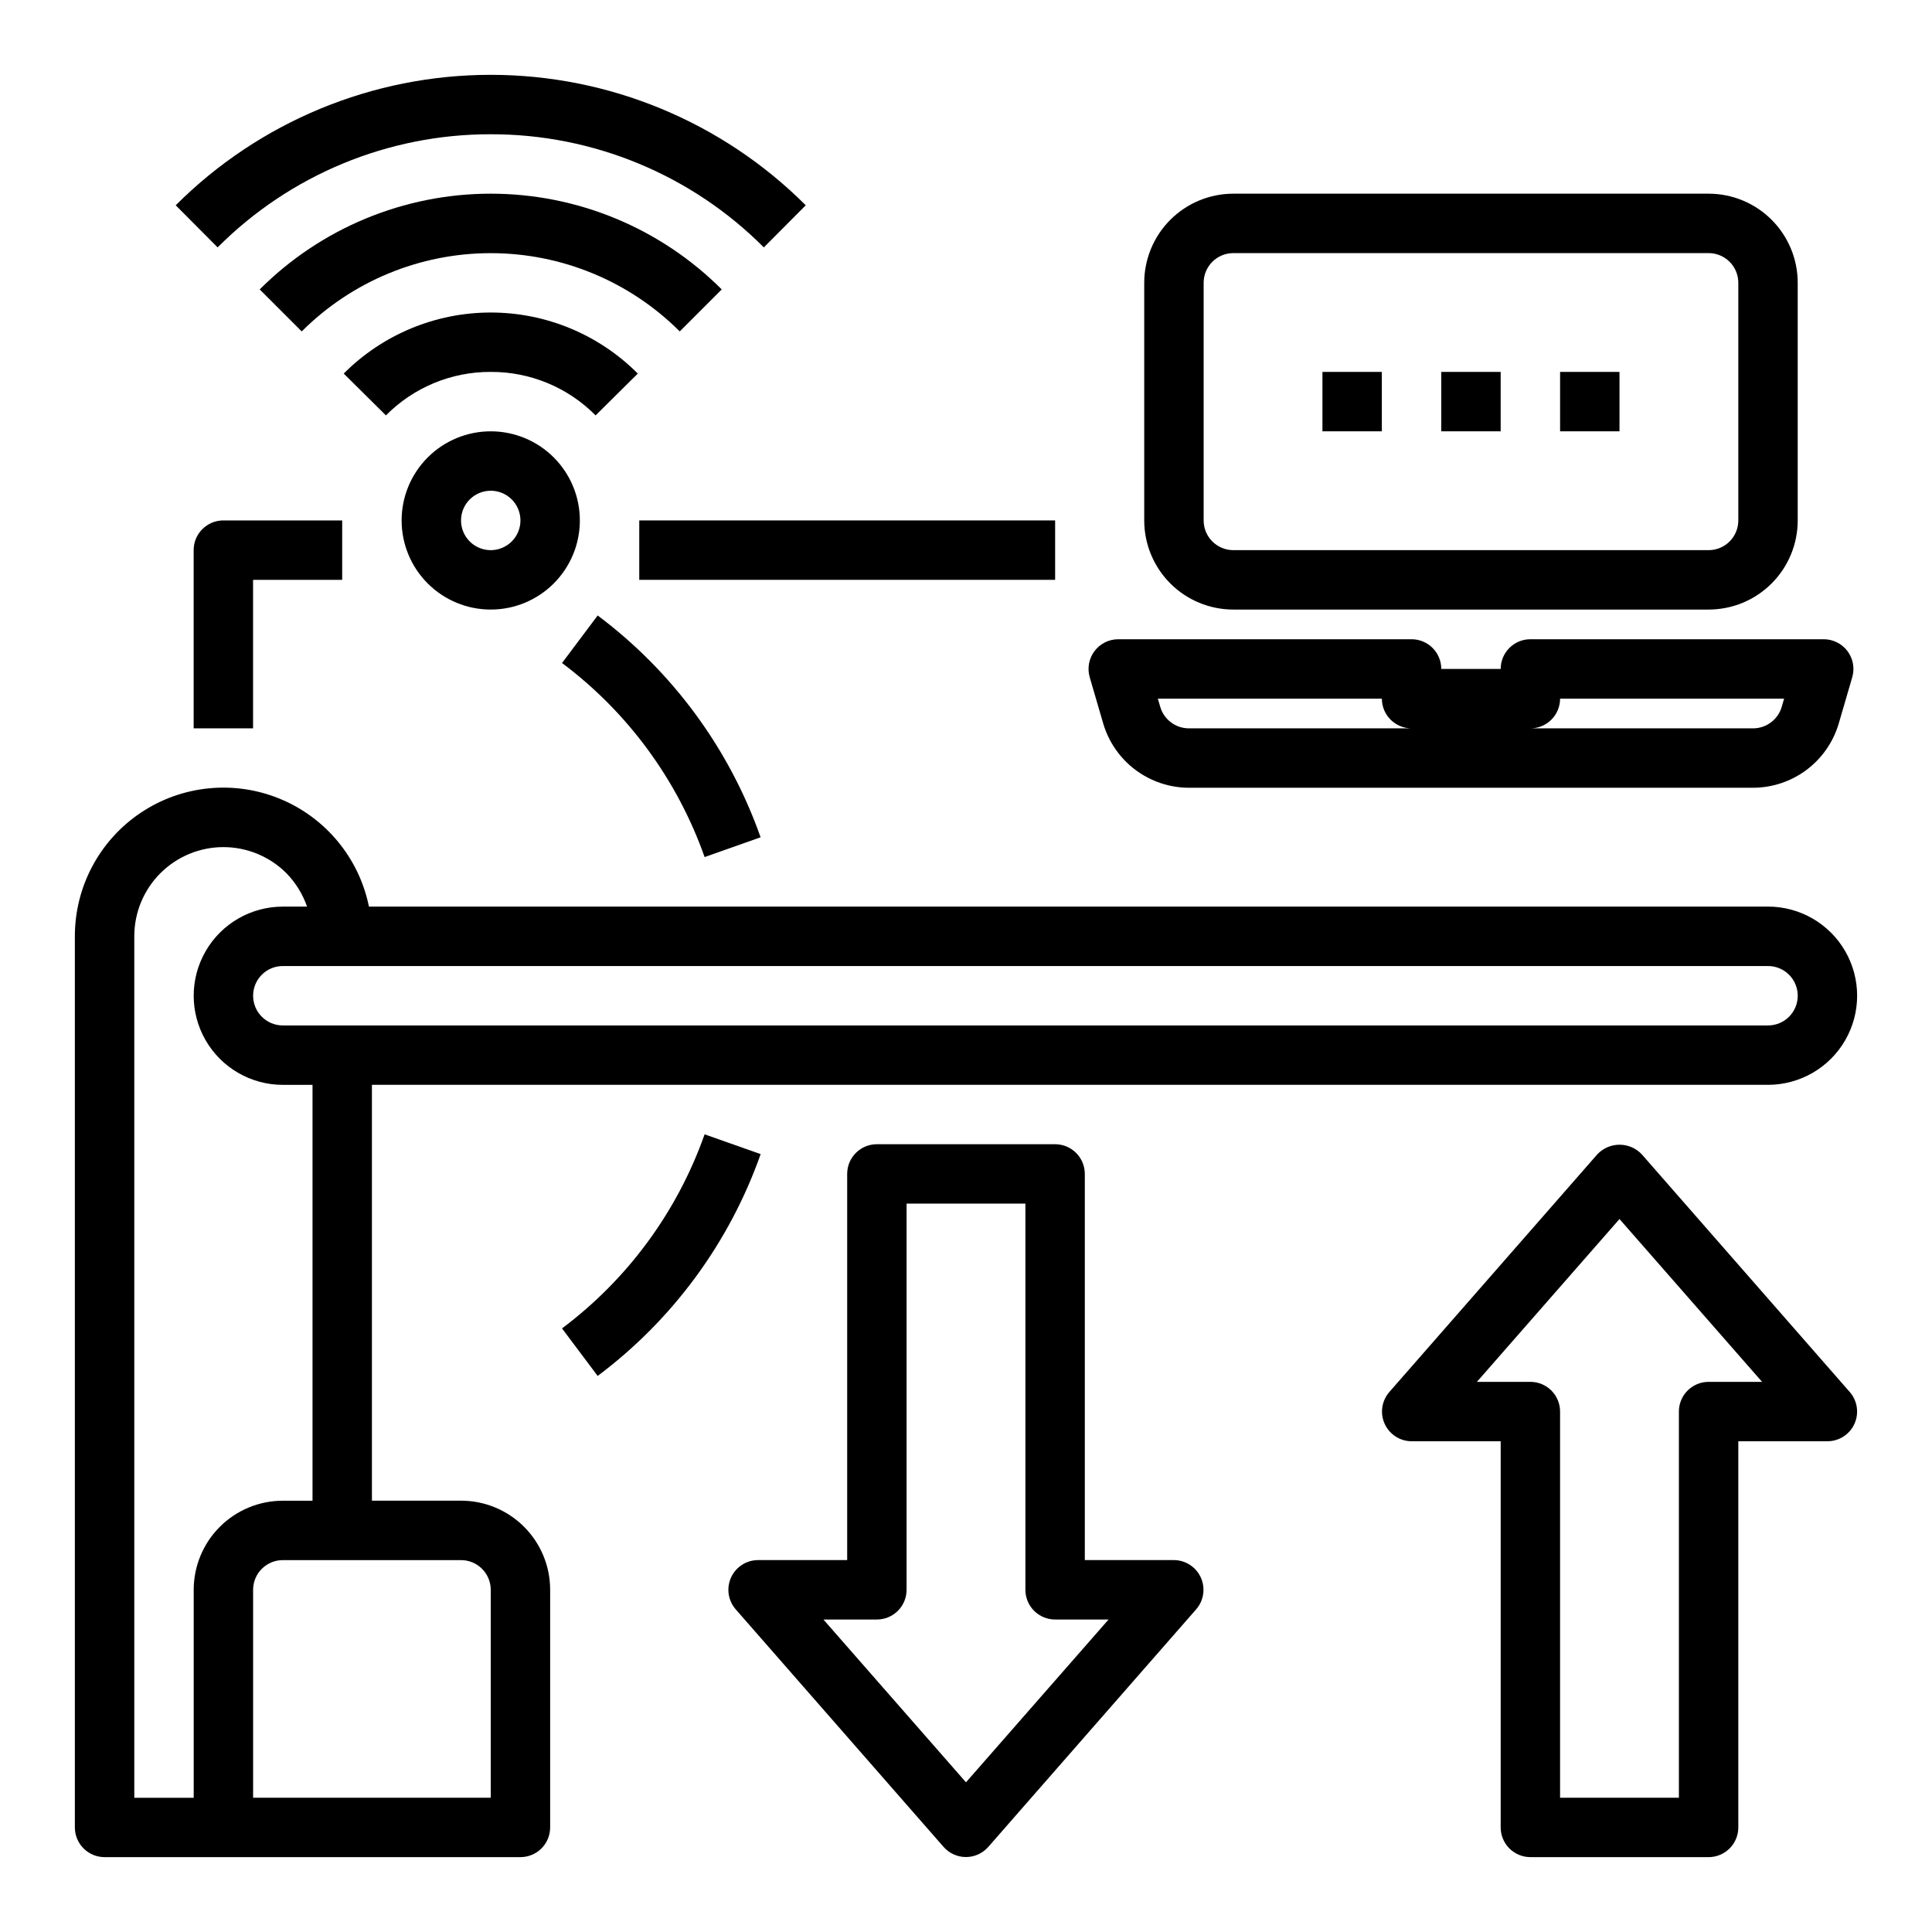
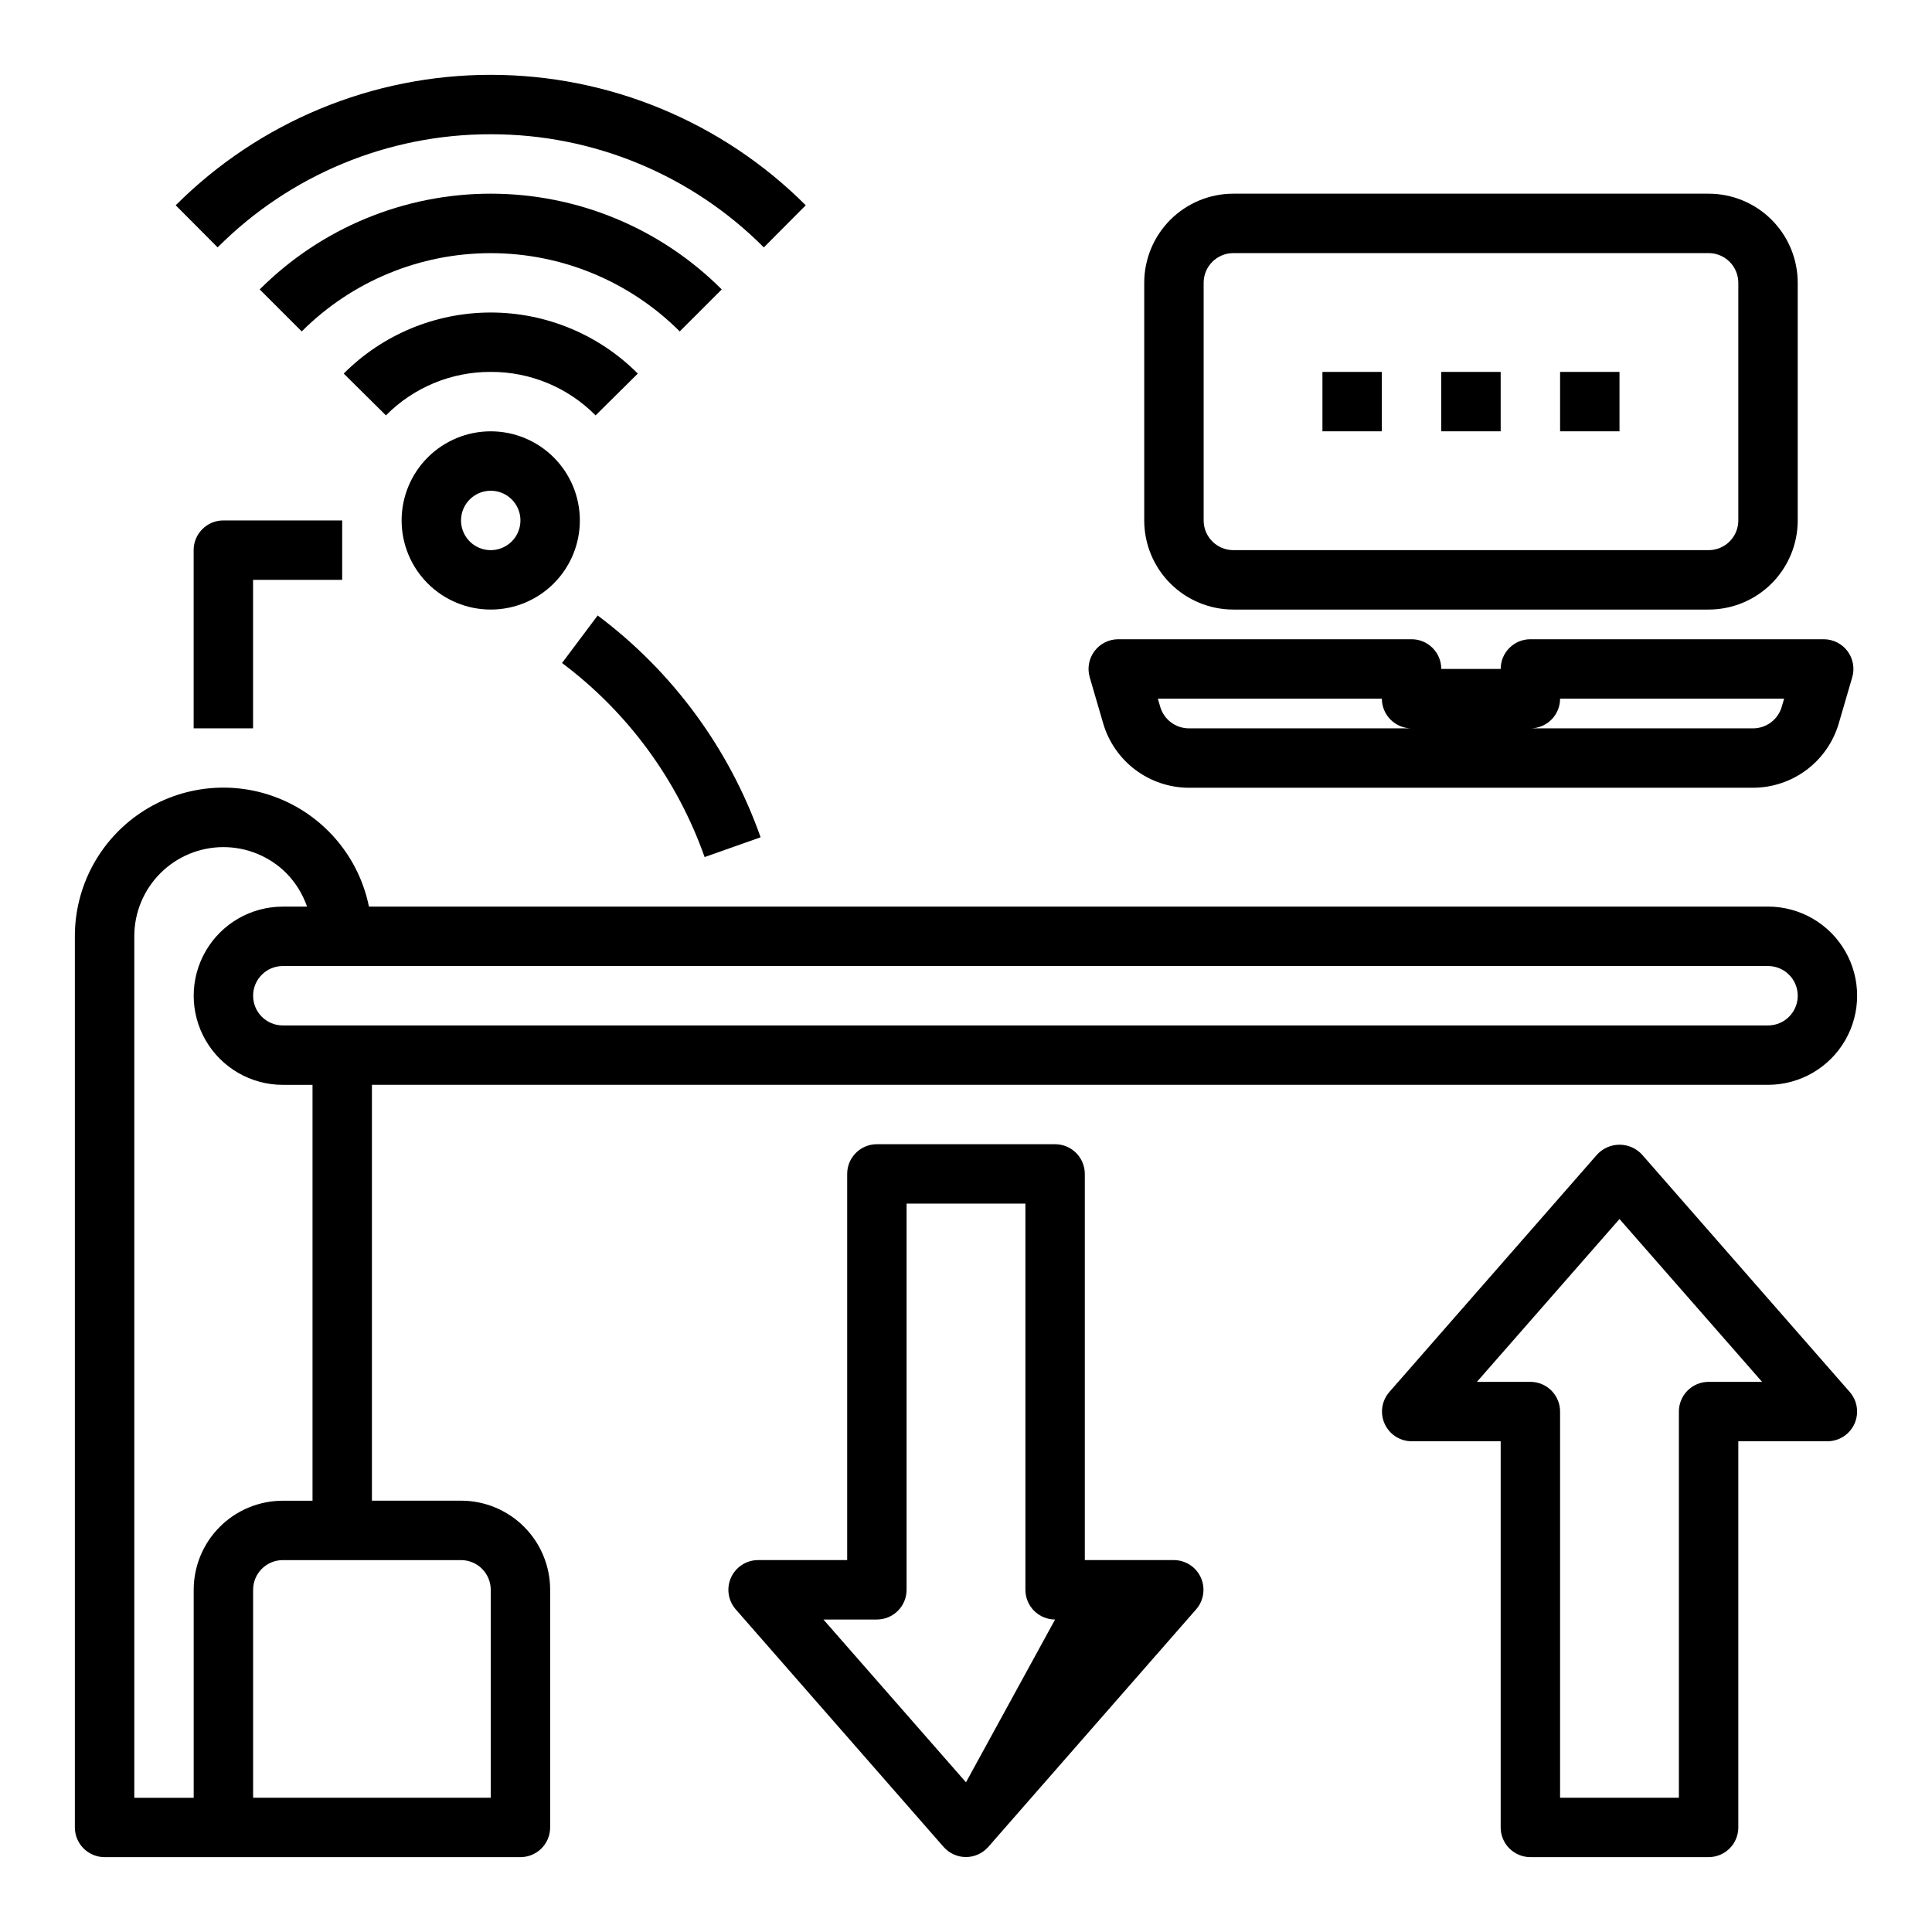
<svg xmlns="http://www.w3.org/2000/svg" fill="#000000" width="800px" height="800px" version="1.1" viewBox="144 144 512 512">
  <g>
-     <path d="m455.1 557.44h-23.613v-102.34c0-2.086-0.832-4.09-2.309-5.566-1.477-1.477-3.477-2.305-5.566-2.305h-47.23c-4.348 0-7.871 3.523-7.871 7.871v102.34h-23.617c-3.086 0.004-5.887 1.812-7.16 4.621-1.277 2.812-0.789 6.109 1.238 8.434l55.105 62.977c1.496 1.691 3.644 2.664 5.906 2.664 2.258 0 4.406-0.973 5.902-2.664l55.105-62.977c2.027-2.32 2.512-5.609 1.246-8.418-1.266-2.809-4.055-4.621-7.137-4.637zm-55.105 58.891-37.785-43.145h14.172c2.086 0 4.09-0.828 5.566-2.305 1.477-1.477 2.305-3.481 2.305-5.566v-102.34h31.488v102.34c0 2.086 0.828 4.09 2.305 5.566 1.477 1.477 3.481 2.305 5.566 2.305h14.168z" />
+     <path d="m455.1 557.44h-23.613v-102.34c0-2.086-0.832-4.09-2.309-5.566-1.477-1.477-3.477-2.305-5.566-2.305h-47.23c-4.348 0-7.871 3.523-7.871 7.871v102.34h-23.617c-3.086 0.004-5.887 1.812-7.16 4.621-1.277 2.812-0.789 6.109 1.238 8.434l55.105 62.977c1.496 1.691 3.644 2.664 5.906 2.664 2.258 0 4.406-0.973 5.902-2.664l55.105-62.977c2.027-2.32 2.512-5.609 1.246-8.418-1.266-2.809-4.055-4.621-7.137-4.637zm-55.105 58.891-37.785-43.145h14.172c2.086 0 4.09-0.828 5.566-2.305 1.477-1.477 2.305-3.481 2.305-5.566v-102.34h31.488v102.34c0 2.086 0.828 4.09 2.305 5.566 1.477 1.477 3.481 2.305 5.566 2.305z" />
    <path d="m579.1 449.92c-1.527-1.633-3.664-2.559-5.902-2.559s-4.375 0.926-5.906 2.559l-55.105 62.977h0.004c-2.027 2.32-2.516 5.609-1.25 8.418 1.27 2.809 4.059 4.617 7.137 4.633h23.617v102.34c0 2.086 0.828 4.09 2.305 5.566 1.477 1.473 3.481 2.305 5.566 2.305h47.234c2.086 0 4.09-0.832 5.566-2.305 1.473-1.477 2.305-3.481 2.305-5.566v-102.34h23.617c3.086 0 5.883-1.809 7.16-4.617 1.273-2.812 0.789-6.109-1.242-8.434zm17.699 60.285c-4.348 0-7.875 3.523-7.875 7.871v102.34h-31.488v-102.34c0-2.086-0.828-4.09-2.305-5.566-1.477-1.477-3.477-2.305-5.566-2.305h-14.168l37.785-43.148 37.785 43.148z" />
    <path d="m436.37 335.76c1.449 4.894 4.438 9.195 8.52 12.258 4.086 3.062 9.047 4.727 14.152 4.746h149.57-0.004c5.106-0.02 10.07-1.684 14.152-4.746 4.086-3.062 7.07-7.363 8.52-12.258l3.582-12.281v0.004c0.695-2.379 0.227-4.945-1.258-6.93-1.488-1.98-3.82-3.148-6.297-3.148h-77.738c-4.348 0-7.871 3.523-7.871 7.871h-15.746c0-2.086-0.828-4.09-2.305-5.566-1.477-1.477-3.477-2.305-5.566-2.305h-77.734c-2.481 0-4.812 1.168-6.297 3.148-1.488 1.984-1.957 4.551-1.262 6.93zm121.07-6.613h59.371l-0.645 2.195v0.004c-0.988 3.352-4.062 5.656-7.559 5.676h-59.039c2.09 0 4.09-0.832 5.566-2.309 1.477-1.473 2.305-3.477 2.305-5.566zm-47.23 0c0 2.09 0.828 4.094 2.305 5.566 1.477 1.477 3.481 2.309 5.566 2.309h-59.039c-3.496-0.02-6.566-2.324-7.559-5.676l-0.645-2.199z" />
    <path d="m470.85 305.54h125.95c6.262 0 12.27-2.488 16.699-6.918 4.426-4.43 6.914-10.438 6.914-16.699v-62.977c0-6.262-2.488-12.27-6.914-16.699-4.43-4.43-10.438-6.918-16.699-6.918h-125.95c-6.266 0-12.27 2.488-16.699 6.918-4.43 4.43-6.918 10.438-6.918 16.699v62.977c0 6.262 2.488 12.27 6.918 16.699 4.43 4.43 10.434 6.918 16.699 6.918zm-7.871-86.594c0-4.348 3.523-7.871 7.871-7.871h125.95c2.086 0 4.09 0.828 5.566 2.305 1.473 1.477 2.305 3.481 2.305 5.566v62.977c0 2.09-0.832 4.09-2.305 5.566-1.477 1.477-3.481 2.305-5.566 2.305h-125.95c-4.348 0-7.871-3.523-7.871-7.871z" />
    <path d="m525.95 242.56h15.742v15.742h-15.742z" />
    <path d="m557.44 242.56h15.742v15.742h-15.742z" />
    <path d="m494.46 242.56h15.742v15.742h-15.742z" />
    <path d="m274.05 179.58c27.156-0.043 53.207 10.75 72.375 29.984l11.109-11.164h-0.004c-22.141-22.137-52.172-34.57-83.48-34.57-31.312 0-61.34 12.434-83.484 34.57l11.109 11.164c19.168-19.234 45.219-30.027 72.375-29.984z" />
    <path d="m324.14 231.83 11.133-11.133-0.004 0.004c-16.23-16.246-38.254-25.375-61.219-25.375s-44.988 9.129-61.223 25.375l11.133 11.133v-0.004c13.285-13.281 31.301-20.742 50.09-20.742 18.785 0 36.805 7.461 50.09 20.742z" />
    <path d="m274.05 242.56c10.434-0.051 20.449 4.102 27.789 11.523l11.188-11.082h-0.004c-10.32-10.359-24.344-16.18-38.965-16.18-14.625 0-28.645 5.82-38.969 16.18l11.188 11.082c7.332-7.418 17.344-11.57 27.773-11.523z" />
    <path d="m274.05 305.54c6.262 0 12.27-2.488 16.699-6.918 4.43-4.43 6.918-10.438 6.918-16.699s-2.488-12.27-6.918-16.699c-4.43-4.43-10.438-6.918-16.699-6.918-6.266 0-12.27 2.488-16.699 6.918-4.43 4.43-6.918 10.438-6.918 16.699s2.488 12.27 6.918 16.699c4.43 4.43 10.434 6.918 16.699 6.918zm0-31.488c3.184 0 6.055 1.918 7.273 4.859s0.543 6.328-1.707 8.578c-2.254 2.25-5.637 2.926-8.578 1.707s-4.859-4.09-4.859-7.273c0-4.348 3.523-7.871 7.871-7.871z" />
    <path d="m266.18 541.7h-23.617v-110.21h369.98c8.438 0 16.234-4.504 20.453-11.809 4.219-7.309 4.219-16.309 0-23.617s-12.016-11.809-20.453-11.809h-370.77c-2.613-12.867-11.473-23.586-23.617-28.574-12.148-4.992-25.984-3.594-36.887 3.723-10.906 7.32-17.441 19.594-17.43 32.723v236.16c0 2.086 0.832 4.09 2.309 5.566 1.477 1.473 3.477 2.305 5.566 2.305h110.21c2.09 0 4.09-0.832 5.566-2.305 1.477-1.477 2.305-3.481 2.305-5.566v-62.977c0-6.266-2.488-12.273-6.914-16.699-4.43-4.43-10.438-6.918-16.699-6.918zm354.24-133.82c0 2.086-0.828 4.09-2.305 5.566s-3.477 2.305-5.566 2.305h-393.6c-4.348 0-7.871-3.523-7.871-7.871s3.523-7.871 7.871-7.871h393.6c2.09 0 4.09 0.828 5.566 2.305 1.477 1.477 2.305 3.477 2.305 5.566zm-440.83-15.746c-0.008-6.262 2.473-12.27 6.894-16.703 4.422-4.434 10.426-6.93 16.688-6.938 6.262-0.008 12.273 2.469 16.707 6.891 2.461 2.519 4.336 5.551 5.496 8.879h-6.426c-8.438 0-16.234 4.5-20.453 11.809s-4.219 16.309 0 23.617c4.219 7.305 12.016 11.809 20.453 11.809h7.871v110.21h-7.871c-6.262 0-12.27 2.488-16.699 6.918-4.43 4.426-6.918 10.434-6.918 16.699v55.105l-15.742-0.004zm94.465 228.29h-62.977v-55.102c0-4.348 3.523-7.875 7.871-7.875h47.234c2.086 0 4.09 0.832 5.566 2.309 1.473 1.477 2.305 3.477 2.305 5.566z" />
    <path d="m195.32 289.79v47.23l15.746 0.004v-39.359h23.617v-15.746h-31.488c-4.348 0-7.875 3.523-7.875 7.871z" />
-     <path d="m313.41 281.92h110.21v15.742h-110.21z" />
-     <path d="m330.73 444.61c-7.242 20.5-20.387 38.395-37.789 51.43l9.445 12.594h0.004c19.891-14.895 34.922-35.348 43.191-58.781z" />
    <path d="m330.73 371.13 14.84-5.242h-0.004c-8.266-23.434-23.289-43.887-43.176-58.781l-9.445 12.594h-0.004c17.402 13.035 30.547 30.93 37.789 51.43z" />
  </g>
</svg>